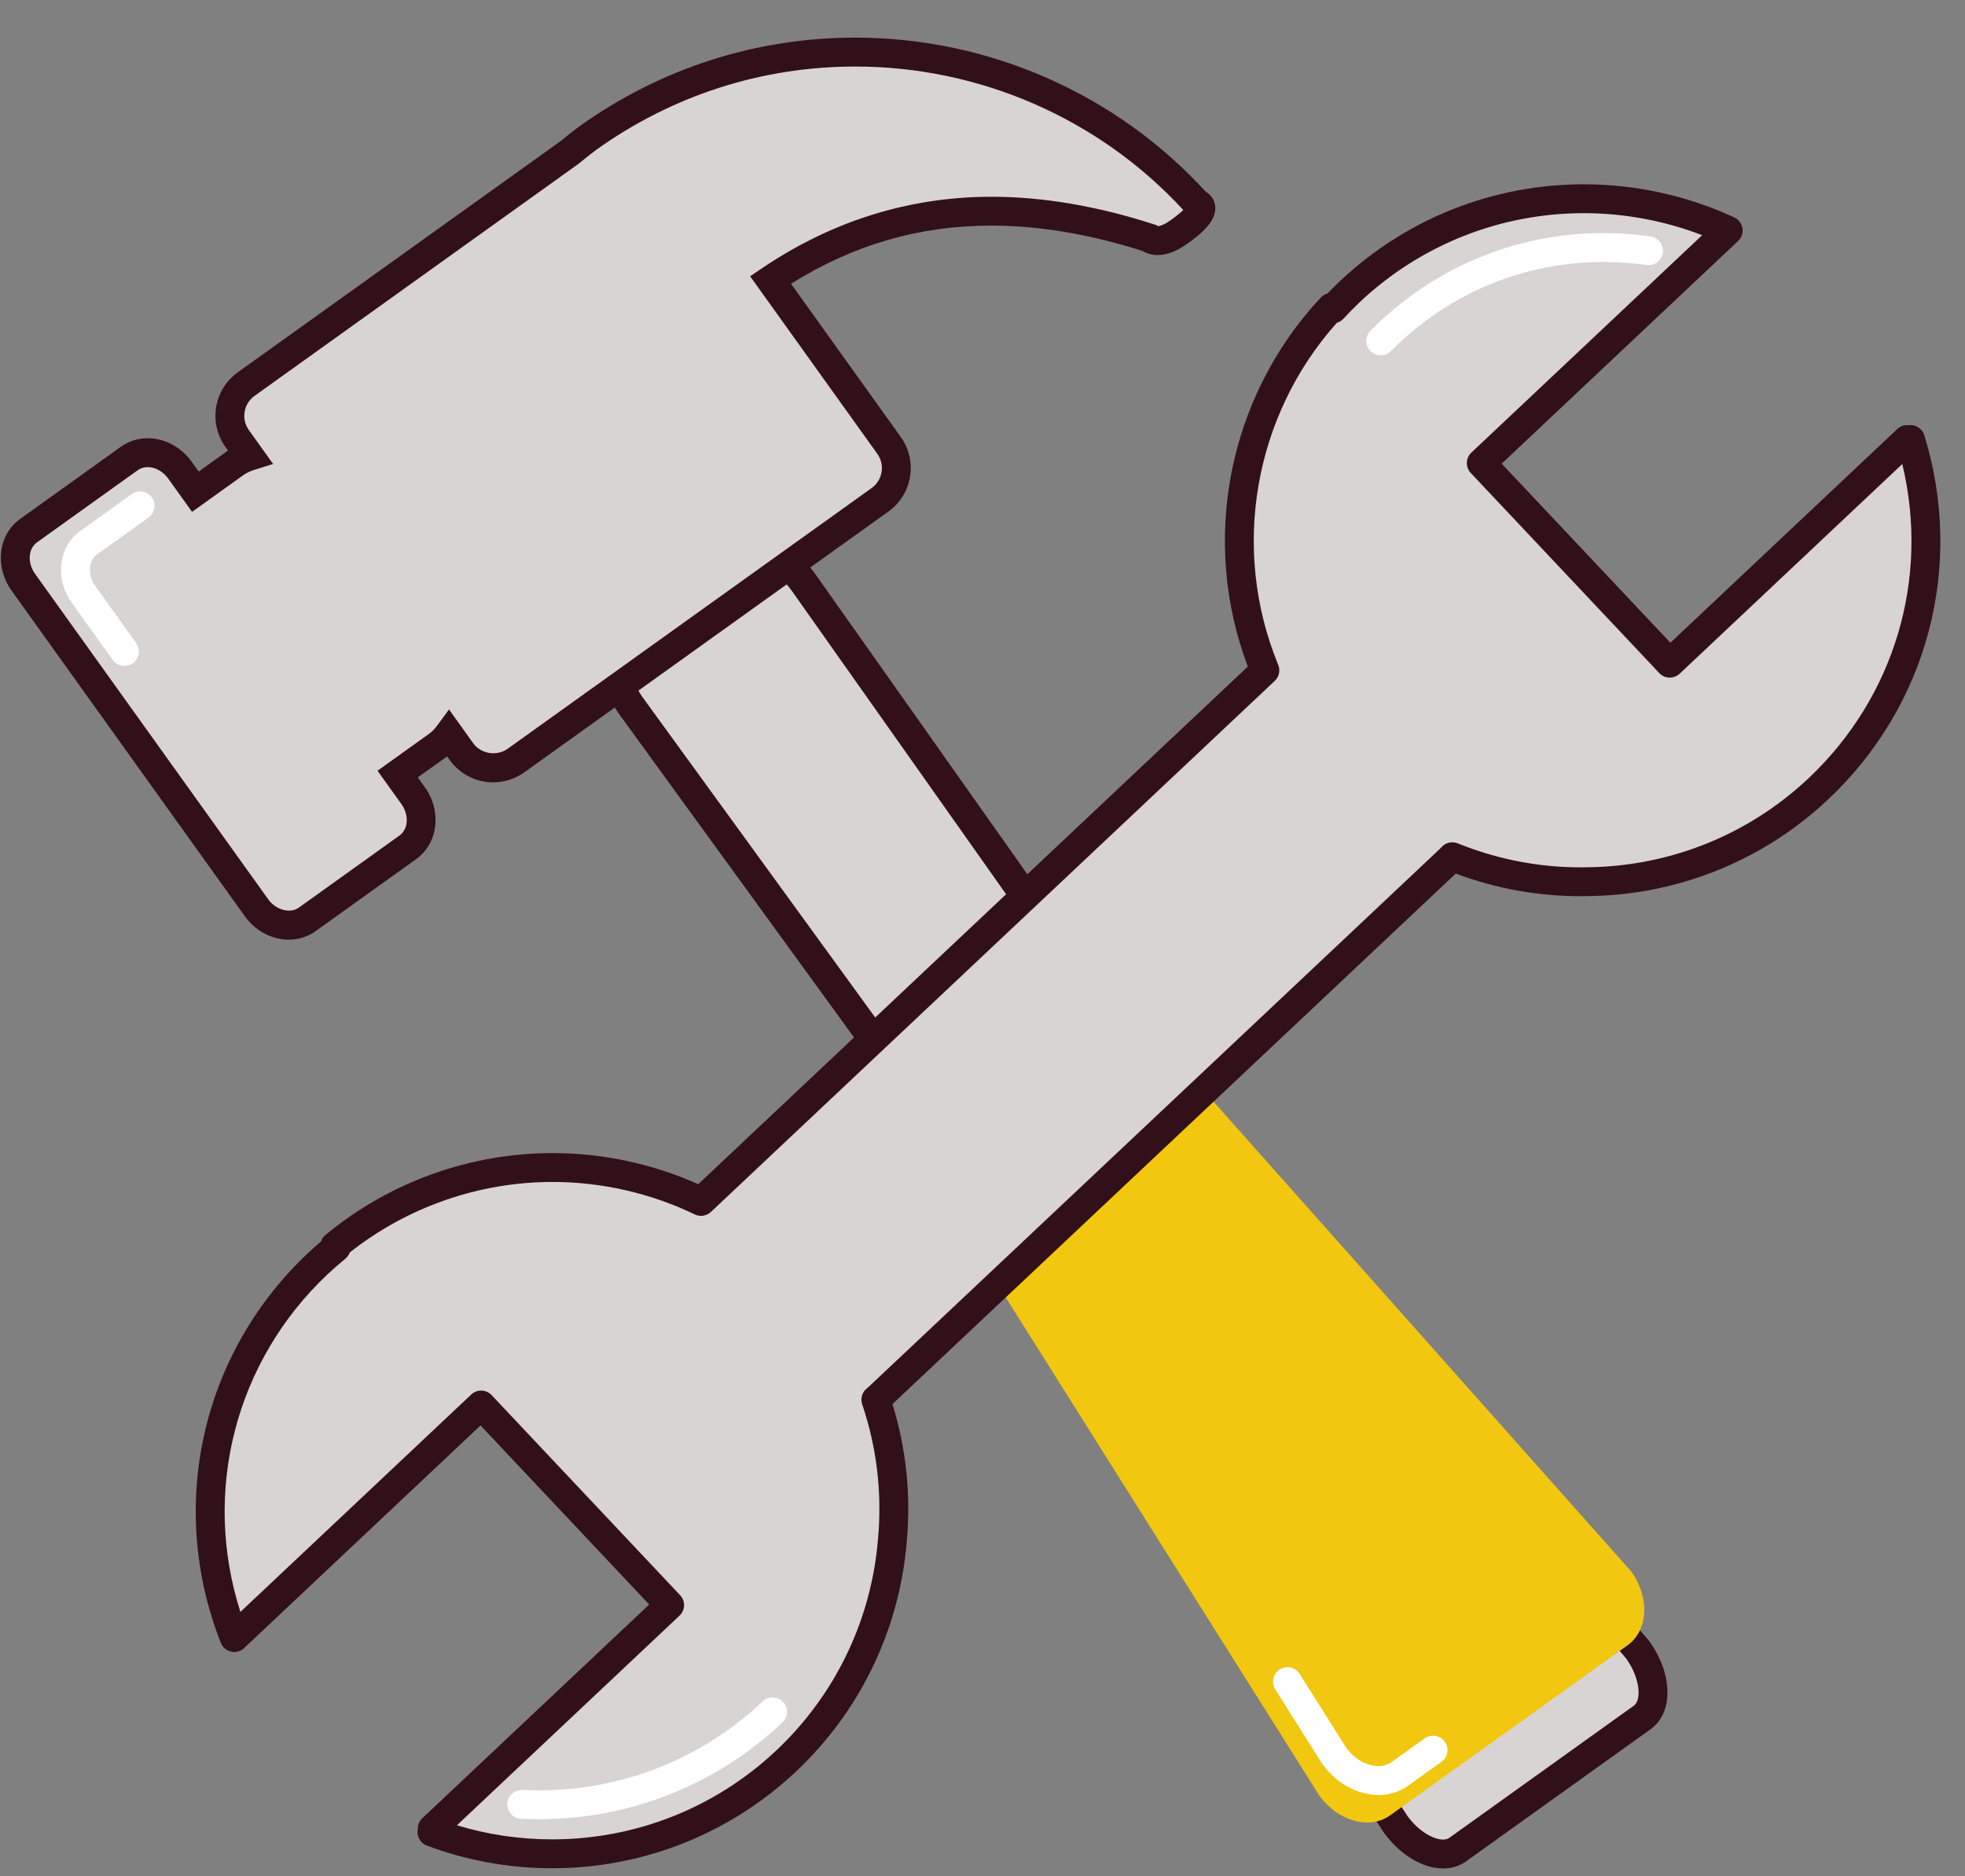
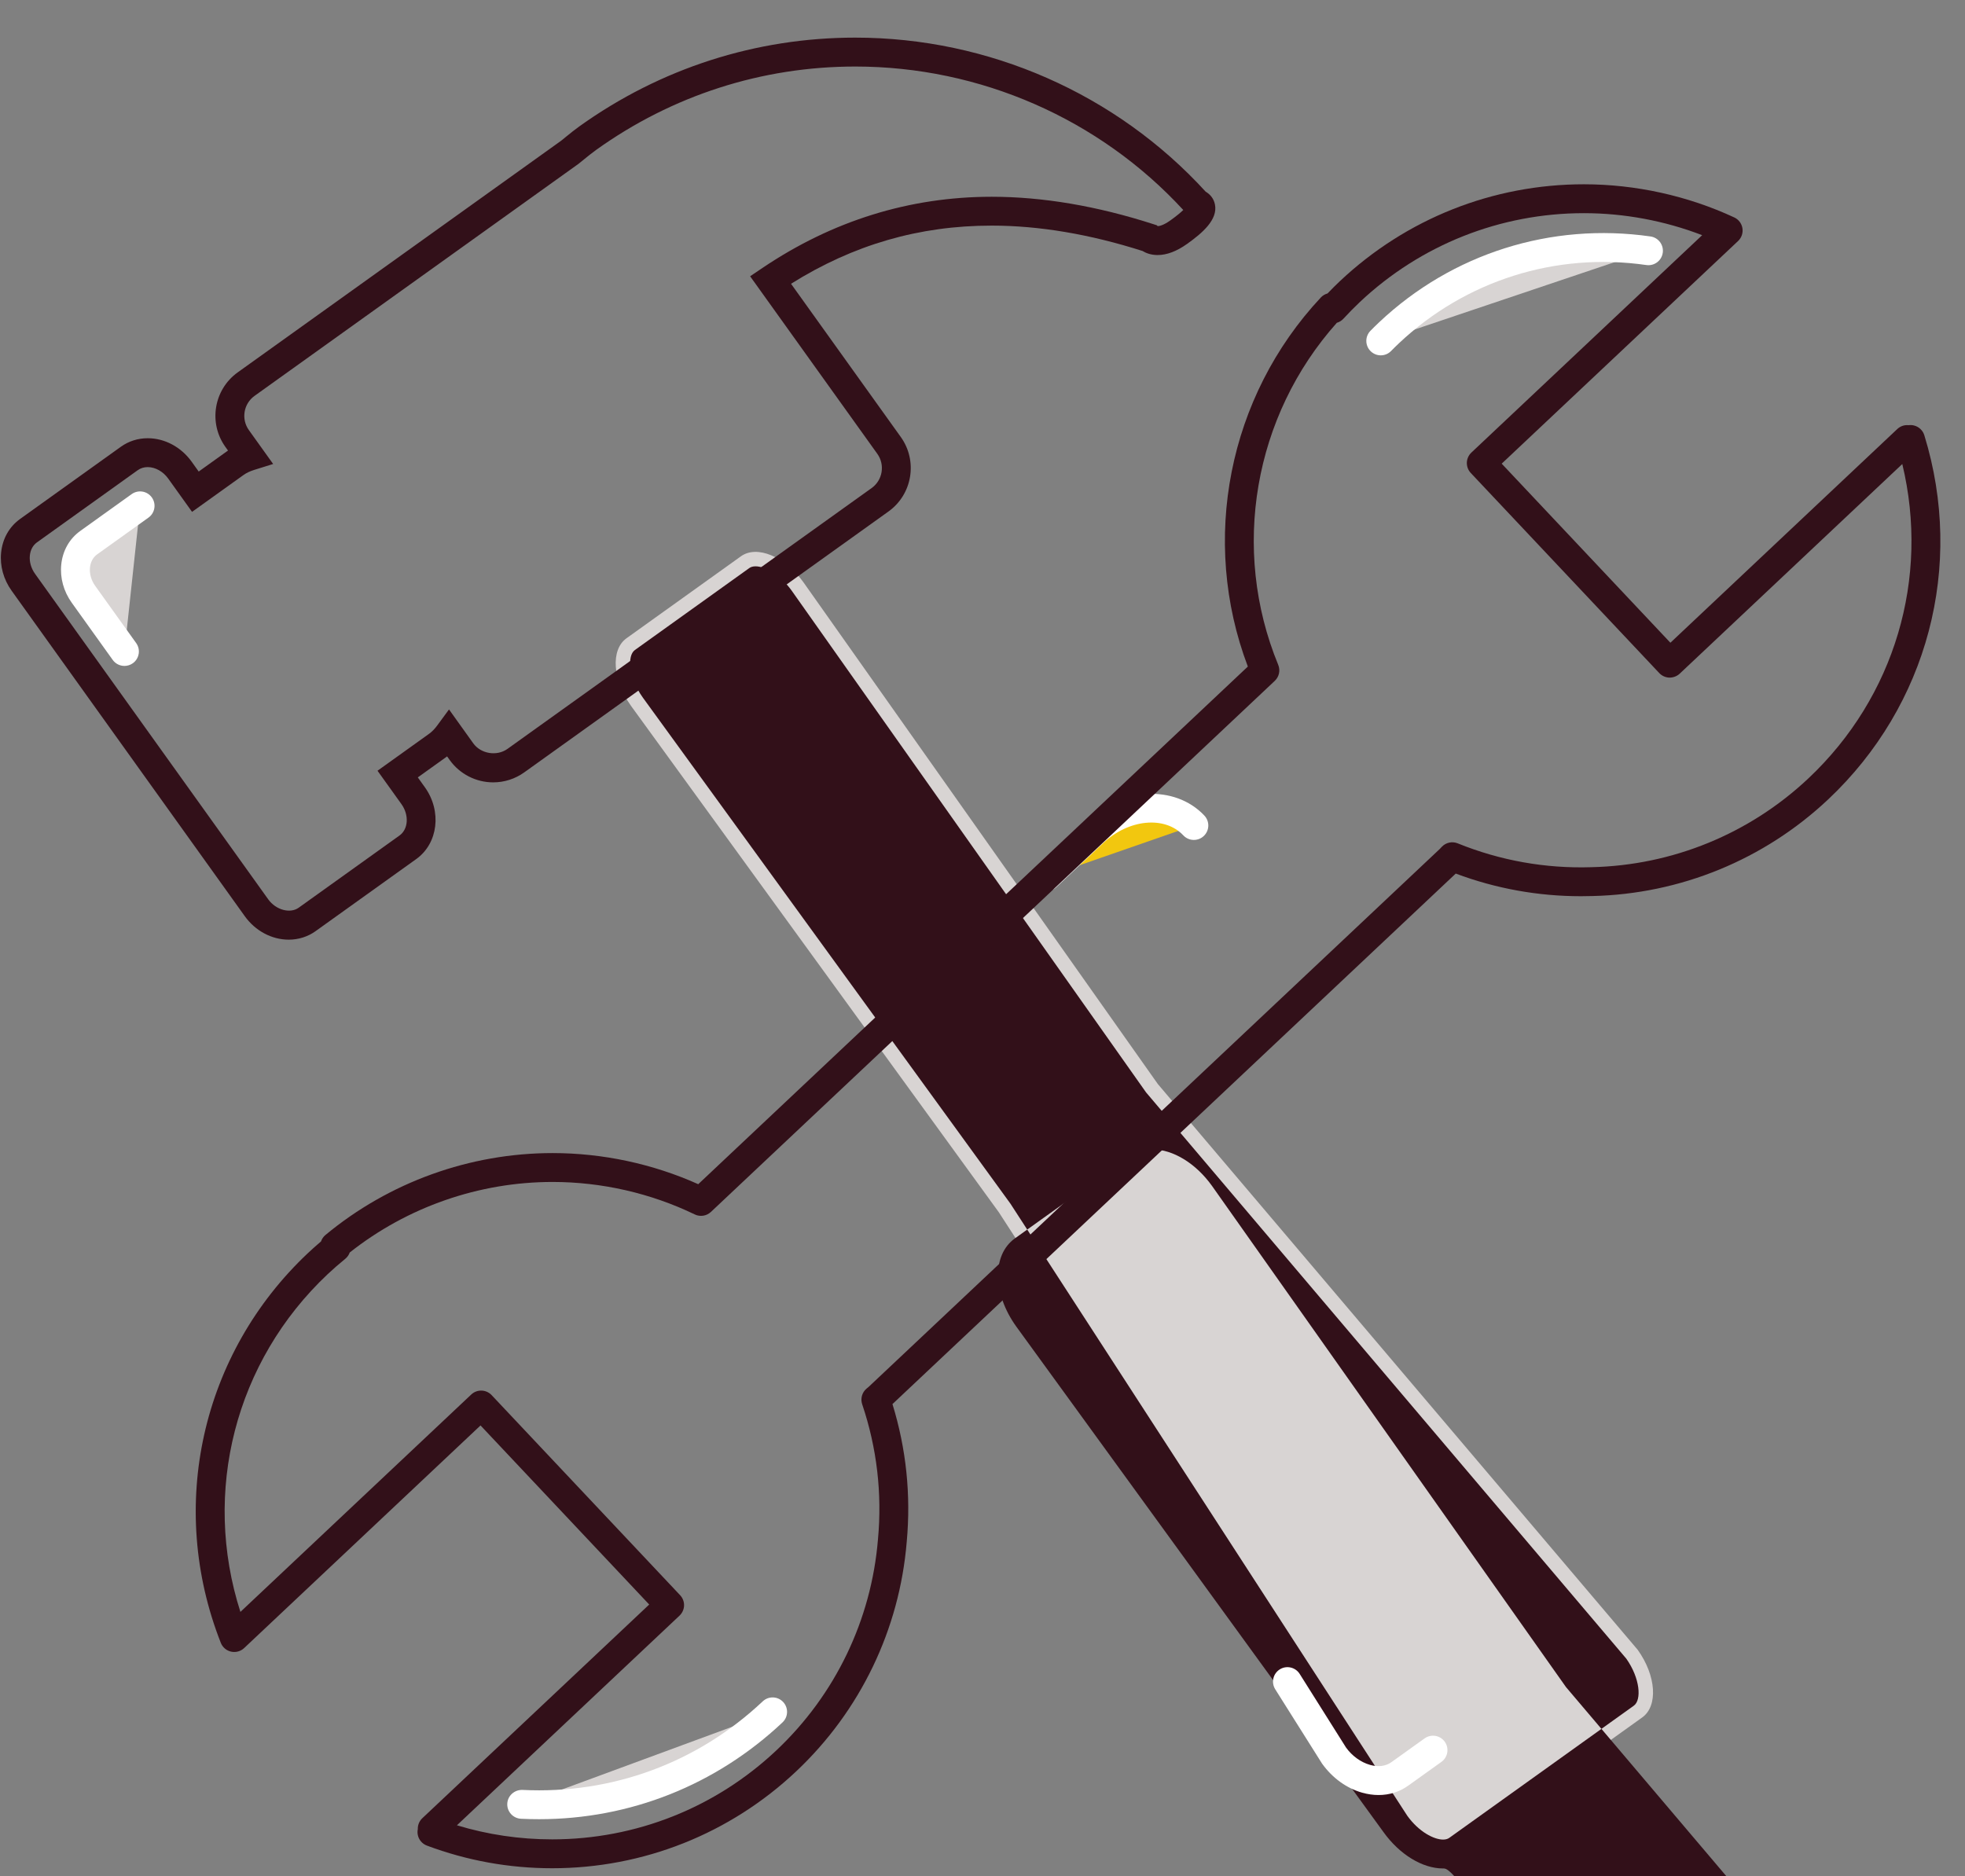
<svg xmlns="http://www.w3.org/2000/svg" height="194.9" preserveAspectRatio="xMidYMid meet" version="1.0" viewBox="111.8 113.6 204.1 194.9" width="204.1" zoomAndPan="magnify">
  <rect x="111.8" y="113.6" width="204.1" height="194.9" fill="#808080" stroke="none" />
  <g>
    <g>
      <g>
        <g id="change1_2">
          <path d="M281.905,284.979c1.925,2.688,2.135,5.831,0.47,7.024l-19.168,13.73 c-1.664,1.192-4.573-0.019-6.498-2.706l-41.17-63.509l-38.197-52.594c-1.924-2.686-2.132-5.831-0.47-7.022l11.887-8.515 c1.665-1.192,4.574,0.02,6.497,2.705l36.806,52.116L281.905,284.979z" fill="#D8D4D3" />
        </g>
        <g id="change2_2">
-           <path d="M261.688,307.692c-2.148,0-4.523-1.453-6.198-3.792l-41.209-63.565l-38.152-52.529 c-2.449-3.418-2.503-7.422-0.13-9.123l11.887-8.515c0.675-0.484,1.503-0.739,2.393-0.739c2.148,0,4.523,1.452,6.197,3.79 l36.773,52.069l49.876,58.816c2.444,3.412,2.499,7.417,0.124,9.118l-19.168,13.73 C263.405,307.437,262.578,307.692,261.688,307.692z M190.278,172.429c-0.263,0-0.48,0.06-0.646,0.178l-11.887,8.515 c-0.83,0.595-0.654,2.877,0.816,4.929l38.191,52.585l41.215,63.574c1.209,1.688,2.785,2.481,3.72,2.481 c0.263,0,0.48-0.06,0.645-0.178l19.169-13.731c0.824-0.59,0.658-2.843-0.782-4.884l-49.883-58.826l-36.806-52.116 C192.788,173.223,191.213,172.429,190.278,172.429z" fill="#321019" />
+           <path d="M261.688,307.692c-2.148,0-4.523-1.453-6.198-3.792l-38.152-52.529 c-2.449-3.418-2.503-7.422-0.13-9.123l11.887-8.515c0.675-0.484,1.503-0.739,2.393-0.739c2.148,0,4.523,1.452,6.197,3.79 l36.773,52.069l49.876,58.816c2.444,3.412,2.499,7.417,0.124,9.118l-19.168,13.73 C263.405,307.437,262.578,307.692,261.688,307.692z M190.278,172.429c-0.263,0-0.48,0.06-0.646,0.178l-11.887,8.515 c-0.83,0.595-0.654,2.877,0.816,4.929l38.191,52.585l41.215,63.574c1.209,1.688,2.785,2.481,3.72,2.481 c0.263,0,0.48-0.06,0.645-0.178l19.169-13.731c0.824-0.59,0.658-2.843-0.782-4.884l-49.883-58.826l-36.806-52.116 C192.788,173.223,191.213,172.429,190.278,172.429z" fill="#321019" />
        </g>
      </g>
      <g id="change3_2">
-         <path d="M229.567,218.615l-22.183,15.891l1.087,1.49l40.347,64.099c1.925,2.688,5.222,3.62,7.364,2.086 l24.674-17.675c2.143-1.535,2.319-4.956,0.395-7.644l-51.312-57.719L229.567,218.615z" fill="#F2C70F" />
-       </g>
+         </g>
      <g id="change4_5">
        <path d="M254.991,300.063c-0.557,0-1.131-0.081-1.709-0.244c-1.619-0.459-3.096-1.529-4.159-3.014l-4.867-7.725 c-0.441-0.701-0.23-1.627,0.47-2.068c0.701-0.442,1.627-0.23,2.069,0.471l4.816,7.65c0.619,0.859,1.52,1.524,2.488,1.799 c0.845,0.241,1.633,0.141,2.217-0.278l3.454-2.473c0.673-0.482,1.61-0.327,2.093,0.347c0.482,0.674,0.327,1.61-0.347,2.093 l-3.453,2.472C257.169,299.734,256.113,300.063,254.991,300.063z" fill="#FFF" />
      </g>
      <g>
        <g id="change1_6">
-           <path d="M236.13,134.75c-16.073-17.82-43.313-21.104-63.284-6.8c-0.663,0.474-1.269,0.997-1.899,1.497 l-33.582,24.054c-1.817,1.303-2.236,3.83-0.934,5.648l1.313,1.833c-0.53,0.166-1.052,0.4-1.531,0.744l-4.118,2.95l-1.604-2.238 c-1.302-1.818-3.655-2.361-5.256-1.214l-10.467,7.498c-1.6,1.146-1.844,3.548-0.542,5.366l24.218,33.81 c1.301,1.818,3.654,2.358,5.254,1.212l10.467-7.497c1.6-1.147,1.845-3.549,0.543-5.365l-1.605-2.24l4.118-2.949 c0.479-0.344,0.871-0.762,1.199-1.209l1.312,1.833c1.301,1.816,3.83,2.232,5.647,0.932l37.83-27.099 c1.816-1.301,2.234-3.829,0.935-5.646l-12.314-17.191c12.49-8.426,25.796-8.728,39.322-4.362c0,0,0.937,0.927,3.079-0.6 C237.836,135.147,236.13,134.75,236.13,134.75z" fill="#D8D4D3" />
-         </g>
+           </g>
        <g id="change2_3">
          <path d="M141.79,211.21c-1.765,0-3.472-0.912-4.566-2.44l-24.218-33.809c-0.842-1.176-1.229-2.583-1.09-3.959 c0.146-1.449,0.849-2.691,1.979-3.5l10.466-7.498c0.805-0.577,1.767-0.882,2.781-0.882c1.766,0,3.473,0.913,4.568,2.442 l0.729,1.019l2.899-2.077c0.048-0.035,0.097-0.069,0.146-0.102l-0.273-0.381c-1.78-2.486-1.207-5.958,1.279-7.741l33.583-24.054 l0.508-0.413c0.454-0.37,0.909-0.739,1.392-1.084c8.423-6.033,18.334-9.222,28.661-9.222c13.855,0,27.104,5.831,36.402,16.008 c0.431,0.251,0.832,0.684,0.959,1.328c0.311,1.568-1.289,2.949-2.894,4.092c-1.077,0.768-2.106,1.157-3.06,1.157c0,0,0,0,0,0 c-0.718,0-1.237-0.218-1.565-0.42c-5.485-1.75-10.756-2.637-15.67-2.637c-7.527,0-14.362,1.979-20.843,6.042l11.401,15.917 c1.78,2.487,1.205,5.958-1.28,7.738l-37.83,27.099c-0.949,0.679-2.065,1.038-3.229,1.038c-1.786,0-3.473-0.866-4.512-2.315 l-0.274-0.383c-0.047,0.036-0.095,0.071-0.143,0.106l-2.899,2.076l0.731,1.021c1.78,2.485,1.381,5.831-0.889,7.458l-10.468,7.498 C143.766,210.906,142.804,211.21,141.79,211.21z M127.142,162.122c-0.389,0-0.737,0.108-1.034,0.32l-10.467,7.498 c-0.419,0.3-0.682,0.784-0.74,1.363c-0.066,0.65,0.127,1.329,0.544,1.911l24.218,33.81c0.784,1.095,2.264,1.509,3.162,0.866 l10.467-7.497c0.926-0.664,1.015-2.132,0.198-3.272l-2.479-3.459l5.338-3.823c0.311-0.223,0.594-0.51,0.864-0.878l1.225-1.667 l2.515,3.515c0.786,1.097,2.448,1.377,3.555,0.585l37.83-27.098c1.141-0.818,1.405-2.412,0.588-3.553l-13.212-18.445l1.279-0.863 c7.275-4.908,15.288-7.396,23.815-7.396c5.292,0,10.946,0.959,16.807,2.851l0.34,0.109l0.093,0.092 c0.197-0.009,0.612-0.094,1.314-0.595c0.673-0.479,1.088-0.836,1.342-1.083c-8.724-9.477-21.113-14.902-34.068-14.902 c-9.697,0-19.004,2.995-26.915,8.661c-0.433,0.31-0.838,0.642-1.245,0.972l-0.596,0.481l-33.641,24.098 c-1.142,0.819-1.406,2.414-0.588,3.555l2.521,3.52l-1.981,0.618c-0.433,0.136-0.794,0.309-1.104,0.531l-5.338,3.824l-2.477-3.458 C128.746,162.578,127.93,162.122,127.142,162.122z" fill="#321019" />
        </g>
      </g>
      <g>
        <g id="change1_5">
          <path d="M126.352,166.145l-5.338,3.824c-1.6,1.146-1.843,3.55-0.542,5.366l4.254,5.939" fill="#D8D4D3" />
        </g>
        <g id="change4_4">
          <path d="M124.727,182.775c-0.468,0-0.928-0.218-1.221-0.626l-4.254-5.939c-0.842-1.175-1.229-2.582-1.09-3.959 c0.146-1.448,0.849-2.691,1.978-3.5l5.338-3.824c0.675-0.482,1.61-0.327,2.093,0.346c0.482,0.673,0.328,1.61-0.346,2.093 l-5.338,3.824c-0.419,0.3-0.682,0.784-0.74,1.363c-0.065,0.65,0.127,1.329,0.544,1.91l4.254,5.939 c0.482,0.674,0.327,1.611-0.346,2.093C125.334,182.684,125.029,182.775,124.727,182.775z" fill="#FFF" />
        </g>
      </g>
    </g>
    <g>
      <g>
        <g>
          <g id="change3_1">
            <path d="M235.805,199.35c-2.511-2.666-7.197-2.329-10.467,0.752l-2.75,2.59l-2.107,1.985" fill="#F2C70F" />
          </g>
          <g id="change4_1">
            <path d="M220.481,206.176c-0.399,0-0.797-0.158-1.092-0.472c-0.568-0.603-0.54-1.552,0.063-2.12l4.857-4.575 c3.866-3.641,9.514-3.951,12.587-0.688c0.568,0.603,0.54,1.553-0.063,2.121c-0.604,0.569-1.553,0.54-2.121-0.063 c-1.941-2.061-5.685-1.693-8.347,0.815l-4.857,4.575C221.219,206.041,220.85,206.176,220.481,206.176z" fill="#FFF" />
          </g>
        </g>
      </g>
      <g>
        <g>
          <g>
            <g id="change1_1">
-               <path d="M202.773,258.991c0.099-0.082,0.2-0.16,0.293-0.249l10.588-9.974l38.137-35.923l10.59-9.974 c0.092-0.088,0.177-0.185,0.265-0.277c4.625,1.874,9.572,2.741,14.5,2.585c8.457-0.188,16.875-3.378,23.519-9.636 c10.179-9.587,13.432-23.771,9.577-36.291l-0.277,0.262c-0.024-0.085-0.047-0.169-0.072-0.254l-24.657,23.226l-19.579-20.786 l25.644-24.154c-12.773-5.934-28.412-3.904-39.291,6.342c-0.619,0.584-1.208,1.185-1.775,1.802l-0.15-0.162 c-9.682,10.35-12.069,25.166-6.907,37.706l-10.025,9.444l-38.515,36.278l-10.026,9.443c-12.208-5.902-27.142-4.404-38.05,4.641 l0.15,0.16c-0.648,0.529-1.285,1.081-1.903,1.662c-10.878,10.248-13.841,25.738-8.679,38.842l25.644-24.153l19.578,20.785 l-24.657,23.225c0.083,0.031,0.166,0.059,0.249,0.088l-0.278,0.261c12.269,4.596,26.62,2.197,36.8-7.392 c6.643-6.258,10.331-14.471,11.022-22.9C204.939,268.709,204.368,263.72,202.773,258.991z" fill="#D8D4D3" />
-             </g>
+               </g>
            <g id="change2_1">
              <path d="M169.152,307.669C169.151,307.669,169.152,307.669,169.152,307.669c-4.467,0-8.845-0.792-13.013-2.354 c-0.486-0.182-0.843-0.602-0.944-1.11c-0.04-0.199-0.039-0.4,0.001-0.593c-0.014-0.427,0.154-0.844,0.471-1.142l23.565-22.196 l-17.521-18.602l-24.552,23.125c-0.362,0.341-0.869,0.481-1.356,0.372c-0.485-0.108-0.886-0.451-1.068-0.914 c-5.578-14.161-2.027-30.052,9.046-40.483c0.434-0.408,0.884-0.81,1.362-1.216c0.089-0.259,0.248-0.491,0.462-0.669 c6.616-5.486,14.995-8.508,23.592-8.508c5.197,0,10.404,1.115,15.127,3.232l57.086-53.771 c-4.967-13.106-2.044-28.047,7.58-38.336c0.19-0.204,0.433-0.348,0.697-0.421c0.427-0.446,0.86-0.876,1.293-1.285 c6.885-6.484,15.882-10.055,25.335-10.055c5.368,0,10.769,1.19,15.617,3.443c0.452,0.209,0.77,0.629,0.849,1.121 c0.079,0.491-0.09,0.99-0.453,1.331l-24.551,23.126l17.522,18.602l23.565-22.197c0.316-0.299,0.743-0.448,1.169-0.401 c0.194-0.027,0.395-0.016,0.589,0.035c0.501,0.132,0.899,0.514,1.052,1.009c4.185,13.59,0.359,28.084-9.982,37.824 c-6.66,6.273-15.366,9.84-24.514,10.043c-0.377,0.012-0.769,0.018-1.16,0.018c-4.474,0-8.846-0.791-13.014-2.353 l-58.507,55.109c1.431,4.639,1.929,9.445,1.482,14.303c-0.747,9.103-4.827,17.58-11.488,23.854 C187.608,304.097,178.608,307.669,169.152,307.669z M159.26,303.207c3.201,0.971,6.519,1.462,9.892,1.462 c8.689,0,16.958-3.282,23.285-9.241c6.12-5.766,9.869-13.554,10.556-21.932c0.44-4.781-0.112-9.496-1.64-14.025 c-0.199-0.589-0.014-1.239,0.465-1.635c0.003-0.003,0.077-0.063,0.08-0.066c0.044-0.036,0.09-0.071,0.131-0.11l59.325-55.879 c0.036-0.034,0.077-0.081,0.119-0.126l0.082-0.088c0.424-0.45,1.082-0.595,1.655-0.361c4.415,1.789,9.114,2.629,13.889,2.476 c8.419-0.187,16.418-3.464,22.538-9.228c8.97-8.449,12.604-20.791,9.749-32.652l-23.121,21.779 c-0.29,0.273-0.683,0.413-1.073,0.408c-0.397-0.012-0.774-0.182-1.047-0.471l-19.579-20.786 c-0.273-0.29-0.419-0.675-0.408-1.073c0.012-0.397,0.182-0.774,0.471-1.047L288.6,138.03c-3.897-1.5-8.101-2.287-12.284-2.287 c-8.686,0-16.953,3.281-23.277,9.237c-0.569,0.538-1.141,1.118-1.699,1.725c-0.188,0.204-0.426,0.351-0.687,0.426 c-8.632,9.667-11.031,23.524-6.087,35.532c0.237,0.575,0.094,1.236-0.358,1.663l-58.566,55.166 c-0.452,0.426-1.122,0.53-1.681,0.259c-4.563-2.206-9.667-3.372-14.763-3.372c-7.64,0-15.091,2.597-21.072,7.327 c-0.091,0.255-0.25,0.482-0.464,0.657c-0.664,0.541-1.26,1.063-1.825,1.593c-9.626,9.068-13.065,22.629-9.066,35.085 l23.975-22.581c0.603-0.57,1.553-0.539,2.12,0.063l19.578,20.785c0.273,0.289,0.419,0.676,0.408,1.073 c-0.012,0.397-0.182,0.774-0.471,1.047L159.26,303.207z" fill="#321019" />
            </g>
          </g>
        </g>
      </g>
      <g>
        <g>
          <g>
            <g id="change1_3">
              <path d="M165.988,301.03c9.294,0.457,18.752-2.722,26.062-9.605" fill="#D8D4D3" />
            </g>
            <g id="change4_2">
              <path d="M167.786,302.574c-0.622,0-1.246-0.015-1.872-0.046c-0.827-0.041-1.465-0.744-1.424-1.571 c0.041-0.827,0.747-1.448,1.572-1.425c9.304,0.458,18.174-2.81,24.96-9.199c0.603-0.57,1.553-0.539,2.12,0.063 c0.568,0.604,0.54,1.553-0.063,2.12C186.15,299.042,177.229,302.574,167.786,302.574z" fill="#FFF" />
            </g>
          </g>
        </g>
      </g>
      <g>
        <g>
          <g>
            <g id="change1_4">
              <path d="M283.021,139.648c-9.464-1.358-19.434,1.446-26.936,8.512c-0.295,0.28-0.586,0.563-0.868,0.852" fill="#D8D4D3" />
            </g>
            <g id="change4_3">
              <path d="M255.217,150.512c-0.377,0-0.755-0.142-1.047-0.426c-0.593-0.578-0.605-1.528-0.027-2.121 c0.295-0.303,0.601-0.6,0.91-0.894c7.585-7.145,17.856-10.389,28.181-8.909c0.82,0.118,1.39,0.878,1.272,1.698 c-0.118,0.82-0.875,1.387-1.698,1.272c-9.418-1.353-18.783,1.608-25.695,8.119c-0.277,0.263-0.554,0.532-0.822,0.807 C255.997,150.361,255.607,150.512,255.217,150.512z" fill="#FFF" />
            </g>
          </g>
        </g>
      </g>
    </g>
  </g>
</svg>